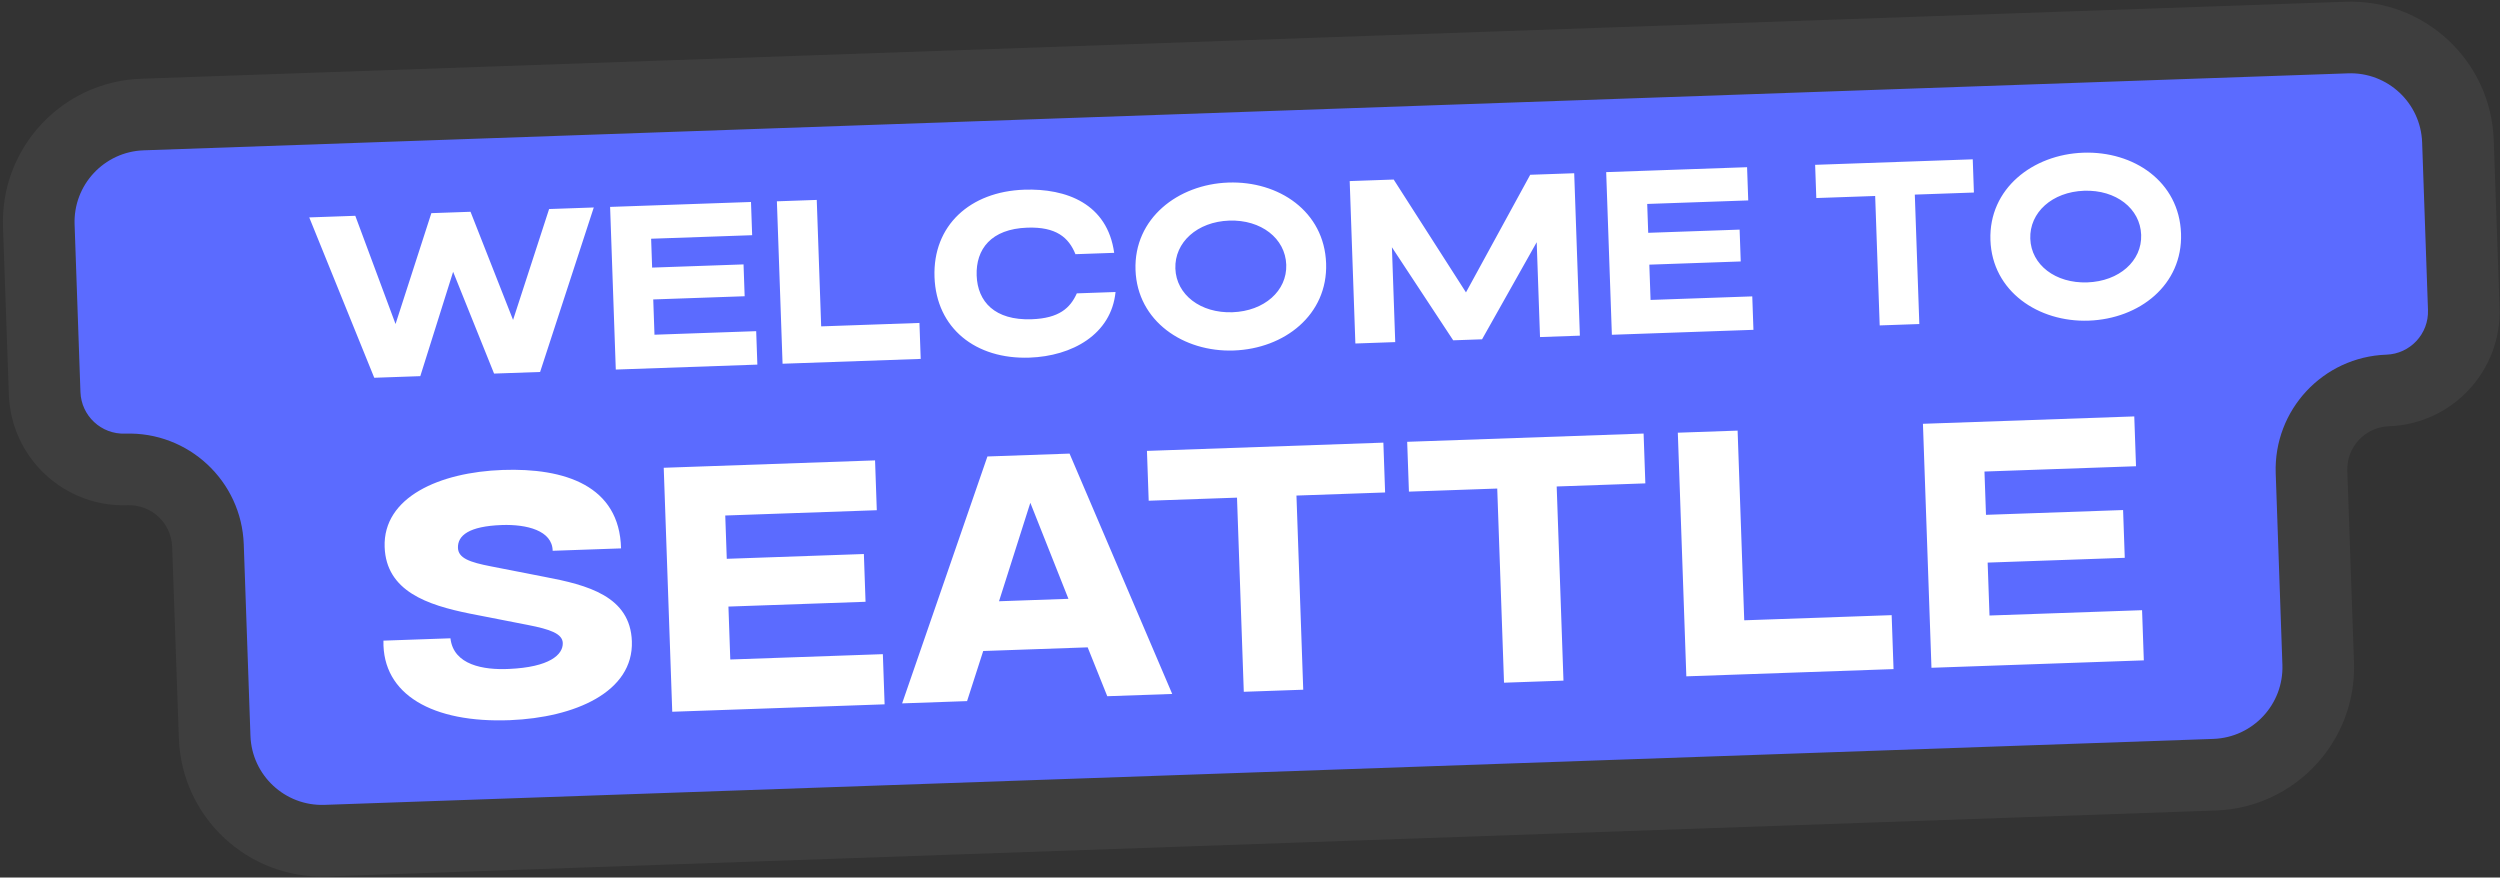
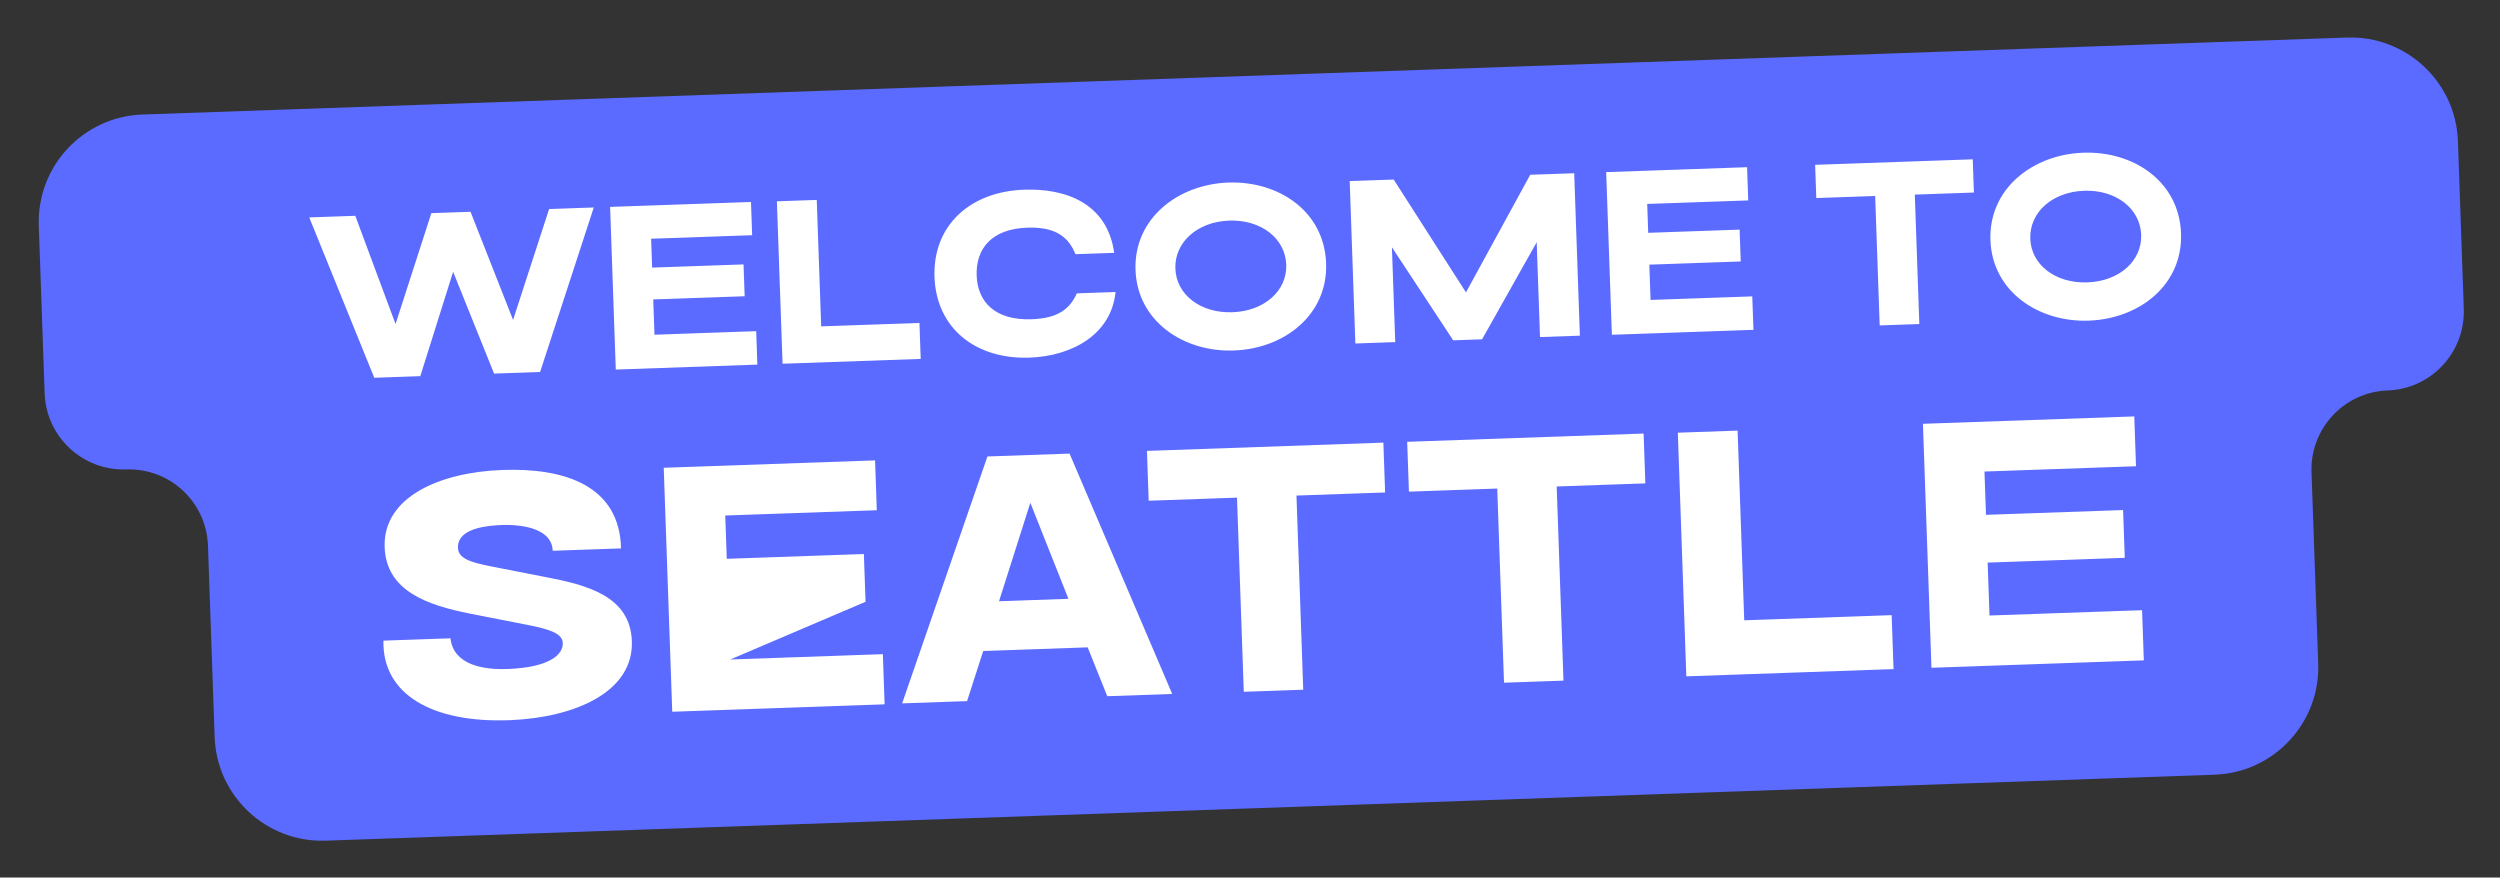
<svg xmlns="http://www.w3.org/2000/svg" width="698" height="245" viewBox="0 0 698 245" fill="none">
  <rect x="0" y="0" width="698" height="245" fill="#333333" stroke="none" />
  <mask id="path-1-outside-1_380_9431" maskUnits="userSpaceOnUse" x="-0.559" y="-0.913" width="703.428" height="249.153" fill="black">
-     <rect fill="white" x="-0.559" y="-0.913" width="703.428" height="249.153" />
-     <path d="M687.888 86.221C688.313 98.386 678.796 108.591 666.631 109.016V109.016C654.466 109.441 644.949 119.647 645.374 131.812L647.241 185.268C647.819 201.826 634.864 215.718 618.306 216.296L90.959 234.712C74.4 235.29 60.508 222.336 59.93 205.777L58.063 152.324C57.638 140.158 47.431 130.639 35.264 131.064V131.064C23.098 131.489 12.89 121.97 12.465 109.804L10.831 63.004C10.253 46.446 23.207 32.554 39.766 31.976L655.225 10.483C671.783 9.905 685.675 22.86 686.253 39.418L687.888 86.221Z" />
-   </mask>
+     </mask>
  <path d="M687.888 86.221C688.313 98.386 678.796 108.591 666.631 109.016V109.016C654.466 109.441 644.949 119.647 645.374 131.812L647.241 185.268C647.819 201.826 634.864 215.718 618.306 216.296L90.959 234.712C74.4 235.29 60.508 222.336 59.93 205.777L58.063 152.324C57.638 140.158 47.431 130.639 35.264 131.064V131.064C23.098 131.489 12.89 121.97 12.465 109.804L10.831 63.004C10.253 46.446 23.207 32.554 39.766 31.976L655.225 10.483C671.783 9.905 685.675 22.86 686.253 39.418L687.888 86.221Z" fill="#5B6BFF" />
-   <path d="M647.241 185.268L637.247 185.617L647.241 185.268ZM645.374 131.812L655.368 131.463L645.374 131.812ZM687.888 86.221L697.882 85.872L687.888 86.221ZM645.374 131.812L635.38 132.161L637.247 185.617L647.241 185.268L657.235 184.919L655.368 131.463L645.374 131.812ZM618.306 216.296L617.957 206.303L90.609 224.718L90.959 234.712L91.308 244.706L618.655 226.29L618.306 216.296ZM59.93 205.777L69.924 205.428L68.057 151.975L58.063 152.324L48.069 152.673L49.936 206.126L59.93 205.777ZM12.465 109.804L22.459 109.455L20.825 62.655L10.831 63.004L0.837 63.353L2.472 110.153L12.465 109.804ZM39.766 31.976L40.115 41.969L655.574 20.477L655.225 10.483L654.876 0.489L39.417 21.982L39.766 31.976ZM686.253 39.418L676.26 39.767L677.894 86.57L687.888 86.221L697.882 85.872L696.247 39.069L686.253 39.418ZM655.225 10.483L655.574 20.477C666.613 20.092 675.874 28.728 676.26 39.767L686.253 39.418L696.247 39.069C695.476 16.991 676.954 -0.282 654.876 0.489L655.225 10.483ZM10.831 63.004L20.825 62.655C20.44 51.616 29.076 42.355 40.115 41.969L39.766 31.976L39.417 21.982C17.339 22.753 0.066 41.275 0.837 63.353L10.831 63.004ZM35.264 131.064L34.915 121.07C28.268 121.302 22.692 116.102 22.459 109.455L12.465 109.804L2.472 110.153C3.089 127.839 17.927 141.676 35.613 141.058L35.264 131.064ZM58.063 152.324L68.057 151.975C67.439 134.289 52.601 120.453 34.915 121.07L35.264 131.064L35.613 141.058C42.26 140.826 47.837 146.026 48.069 152.673L58.063 152.324ZM90.959 234.712L90.609 224.718C79.57 225.103 70.309 216.467 69.924 205.428L59.93 205.777L49.936 206.126C50.707 228.204 69.23 245.477 91.308 244.706L90.959 234.712ZM647.241 185.268L637.247 185.617C637.632 196.656 628.996 205.917 617.957 206.303L618.306 216.296L618.655 226.29C640.733 225.519 658.006 206.997 657.235 184.919L647.241 185.268ZM666.631 109.016L666.282 99.022C648.598 99.64 634.762 114.476 635.38 132.161L645.374 131.812L655.368 131.463C655.136 124.817 660.335 119.242 666.98 119.01L666.631 109.016ZM666.631 109.016L666.98 119.01C684.664 118.393 698.499 103.556 697.882 85.872L687.888 86.221L677.894 86.57C678.126 93.215 672.927 98.79 666.282 99.022L666.631 109.016Z" fill="#3E3E3E" mask="url(#path-1-outside-1_380_9431)" />
-   <path d="M117.348 105.022L104.492 105.471L86.342 60.701L99.199 60.252L110.436 90.47L120.434 59.511L131.371 59.129L143.248 89.324L153.31 58.362L165.782 57.927L150.8 103.854L137.944 104.303L126.513 75.884L117.348 105.022ZM211.455 101.8L171.927 103.18L170.341 57.768L209.677 56.394L210.001 65.668L181.794 66.653L182.076 74.713L207.596 73.821L207.907 82.712L182.386 83.603L182.73 93.453L211.129 92.461L211.455 101.8ZM257.06 100.207L218.491 101.554L216.908 56.206L228.037 55.817L229.27 91.123L256.709 90.165L257.06 100.207ZM272.683 76.928C272.938 84.219 277.733 89.495 288.031 89.135C295.706 88.868 298.808 86.005 300.65 81.907L311.459 81.529C310.274 93.418 299.277 99.437 287.444 99.85C272.413 100.375 261.415 91.666 260.914 77.339C260.412 62.947 270.84 53.49 285.935 52.963C297.768 52.549 309.19 56.889 311.077 70.592L300.268 70.969C298.376 66.296 294.876 63.281 286.817 63.562C276.712 63.915 272.426 69.572 272.683 76.928ZM317.035 75.379C316.533 60.988 328.88 51.463 342.951 50.971C357.023 50.48 369.744 59.001 370.251 73.52C370.753 87.912 358.596 97.366 344.46 97.859C330.453 98.349 317.536 89.706 317.035 75.379ZM344.087 87.178C352.978 86.868 359.376 81.201 359.122 73.909C358.865 66.554 352.085 61.283 343.194 61.593C334.303 61.904 327.908 67.635 328.164 74.99C328.419 82.282 335.197 87.488 344.087 87.178ZM439.517 48.368L441.101 93.716L429.972 94.105L429.047 67.625L413.792 94.734L405.733 95.015L388.623 69.037L389.548 95.516L378.419 95.905L376.835 50.557L389.116 50.128L409.3 81.635L427.237 48.797L439.517 48.368ZM489.56 92.088L450.033 93.468L448.447 48.056L487.783 46.682L488.107 55.957L459.9 56.942L460.181 65.001L485.702 64.11L486.012 73L460.492 73.891L460.836 83.741L489.234 82.75L489.56 92.088ZM535.875 90.471L524.81 90.857L523.548 54.719L507.11 55.293L506.786 46.019L550.791 44.482L551.115 53.756L534.613 54.333L535.875 90.471ZM555.727 67.044C555.225 52.652 567.572 43.128 581.643 42.636C595.715 42.145 608.436 50.666 608.943 65.185C609.445 79.576 597.288 89.031 583.152 89.524C569.145 90.013 556.228 81.371 555.727 67.044ZM582.779 78.843C591.67 78.532 598.068 72.865 597.814 65.574C597.557 58.218 590.777 52.948 581.886 53.258C572.995 53.569 566.6 59.299 566.856 66.655C567.111 73.947 573.889 79.153 582.779 78.843ZM107.057 178.866L125.765 178.213C126.602 185.676 135.01 187.112 142.106 186.768C153.424 186.276 157.24 182.781 157.126 179.519C157.036 176.929 153.631 175.703 147.344 174.481L131.095 171.302C119.389 168.926 107.825 165.103 107.393 152.726C106.907 138.815 122.705 131.827 140.358 131.211C157.627 130.608 172.977 135.547 173.398 153.111L154.306 153.778C154.204 148.114 147.034 146.347 140.126 146.588C130.916 146.91 127.741 149.518 127.862 152.972C127.962 155.85 131.172 156.987 137.071 158.126L152.063 161.061C164.053 163.331 175.978 166.469 176.417 179.038C176.913 193.237 160.447 200.344 142.413 201.07C120.83 201.919 106.719 193.959 107.057 178.866ZM246.982 196.65L187.69 198.72L185.312 130.602L244.316 128.541L244.801 142.453L202.491 143.93L202.913 156.019L241.194 154.682L241.66 168.018L203.379 169.355L203.895 184.13L246.493 182.642L246.982 196.65ZM309.15 194.383L303.678 180.741L274.512 181.76L270.006 195.75L251.873 196.383L275.689 127.446L298.619 126.645L327.283 193.749L309.15 194.383ZM278.926 167.869L298.306 167.192L287.668 140.379L278.926 167.869ZM363.863 192.568L347.265 193.148L345.372 138.941L320.715 139.802L320.229 125.89L386.237 123.585L386.723 137.497L361.97 138.361L363.863 192.568ZM436.52 190.031L419.922 190.61L418.029 136.403L393.372 137.264L392.886 123.353L458.894 121.048L459.38 134.959L434.627 135.824L436.52 190.031ZM528.676 186.813L470.823 188.833L468.447 120.81L485.141 120.227L486.991 173.187L528.15 171.75L528.676 186.813ZM598.555 184.372L539.264 186.443L536.885 118.324L595.889 116.264L596.375 130.175L554.064 131.653L554.487 143.742L592.767 142.405L593.233 155.741L554.952 157.077L555.468 171.852L598.066 170.365L598.555 184.372Z" fill="white" />
+   <path d="M117.348 105.022L104.492 105.471L86.342 60.701L99.199 60.252L110.436 90.47L120.434 59.511L131.371 59.129L143.248 89.324L153.31 58.362L165.782 57.927L150.8 103.854L137.944 104.303L126.513 75.884L117.348 105.022ZM211.455 101.8L171.927 103.18L170.341 57.768L209.677 56.394L210.001 65.668L181.794 66.653L182.076 74.713L207.596 73.821L207.907 82.712L182.386 83.603L182.73 93.453L211.129 92.461L211.455 101.8ZM257.06 100.207L218.491 101.554L216.908 56.206L228.037 55.817L229.27 91.123L256.709 90.165L257.06 100.207ZM272.683 76.928C272.938 84.219 277.733 89.495 288.031 89.135C295.706 88.868 298.808 86.005 300.65 81.907L311.459 81.529C310.274 93.418 299.277 99.437 287.444 99.85C272.413 100.375 261.415 91.666 260.914 77.339C260.412 62.947 270.84 53.49 285.935 52.963C297.768 52.549 309.19 56.889 311.077 70.592L300.268 70.969C298.376 66.296 294.876 63.281 286.817 63.562C276.712 63.915 272.426 69.572 272.683 76.928ZM317.035 75.379C316.533 60.988 328.88 51.463 342.951 50.971C357.023 50.48 369.744 59.001 370.251 73.52C370.753 87.912 358.596 97.366 344.46 97.859C330.453 98.349 317.536 89.706 317.035 75.379ZM344.087 87.178C352.978 86.868 359.376 81.201 359.122 73.909C358.865 66.554 352.085 61.283 343.194 61.593C334.303 61.904 327.908 67.635 328.164 74.99C328.419 82.282 335.197 87.488 344.087 87.178ZM439.517 48.368L441.101 93.716L429.972 94.105L429.047 67.625L413.792 94.734L405.733 95.015L388.623 69.037L389.548 95.516L378.419 95.905L376.835 50.557L389.116 50.128L409.3 81.635L427.237 48.797L439.517 48.368ZM489.56 92.088L450.033 93.468L448.447 48.056L487.783 46.682L488.107 55.957L459.9 56.942L460.181 65.001L485.702 64.11L486.012 73L460.492 73.891L460.836 83.741L489.234 82.75L489.56 92.088ZM535.875 90.471L524.81 90.857L523.548 54.719L507.11 55.293L506.786 46.019L550.791 44.482L551.115 53.756L534.613 54.333L535.875 90.471ZM555.727 67.044C555.225 52.652 567.572 43.128 581.643 42.636C595.715 42.145 608.436 50.666 608.943 65.185C609.445 79.576 597.288 89.031 583.152 89.524C569.145 90.013 556.228 81.371 555.727 67.044ZM582.779 78.843C591.67 78.532 598.068 72.865 597.814 65.574C597.557 58.218 590.777 52.948 581.886 53.258C572.995 53.569 566.6 59.299 566.856 66.655C567.111 73.947 573.889 79.153 582.779 78.843ZM107.057 178.866L125.765 178.213C126.602 185.676 135.01 187.112 142.106 186.768C153.424 186.276 157.24 182.781 157.126 179.519C157.036 176.929 153.631 175.703 147.344 174.481L131.095 171.302C119.389 168.926 107.825 165.103 107.393 152.726C106.907 138.815 122.705 131.827 140.358 131.211C157.627 130.608 172.977 135.547 173.398 153.111L154.306 153.778C154.204 148.114 147.034 146.347 140.126 146.588C130.916 146.91 127.741 149.518 127.862 152.972C127.962 155.85 131.172 156.987 137.071 158.126L152.063 161.061C164.053 163.331 175.978 166.469 176.417 179.038C176.913 193.237 160.447 200.344 142.413 201.07C120.83 201.919 106.719 193.959 107.057 178.866ZM246.982 196.65L187.69 198.72L185.312 130.602L244.316 128.541L244.801 142.453L202.491 143.93L202.913 156.019L241.194 154.682L241.66 168.018L203.895 184.13L246.493 182.642L246.982 196.65ZM309.15 194.383L303.678 180.741L274.512 181.76L270.006 195.75L251.873 196.383L275.689 127.446L298.619 126.645L327.283 193.749L309.15 194.383ZM278.926 167.869L298.306 167.192L287.668 140.379L278.926 167.869ZM363.863 192.568L347.265 193.148L345.372 138.941L320.715 139.802L320.229 125.89L386.237 123.585L386.723 137.497L361.97 138.361L363.863 192.568ZM436.52 190.031L419.922 190.61L418.029 136.403L393.372 137.264L392.886 123.353L458.894 121.048L459.38 134.959L434.627 135.824L436.52 190.031ZM528.676 186.813L470.823 188.833L468.447 120.81L485.141 120.227L486.991 173.187L528.15 171.75L528.676 186.813ZM598.555 184.372L539.264 186.443L536.885 118.324L595.889 116.264L596.375 130.175L554.064 131.653L554.487 143.742L592.767 142.405L593.233 155.741L554.952 157.077L555.468 171.852L598.066 170.365L598.555 184.372Z" fill="white" />
</svg>